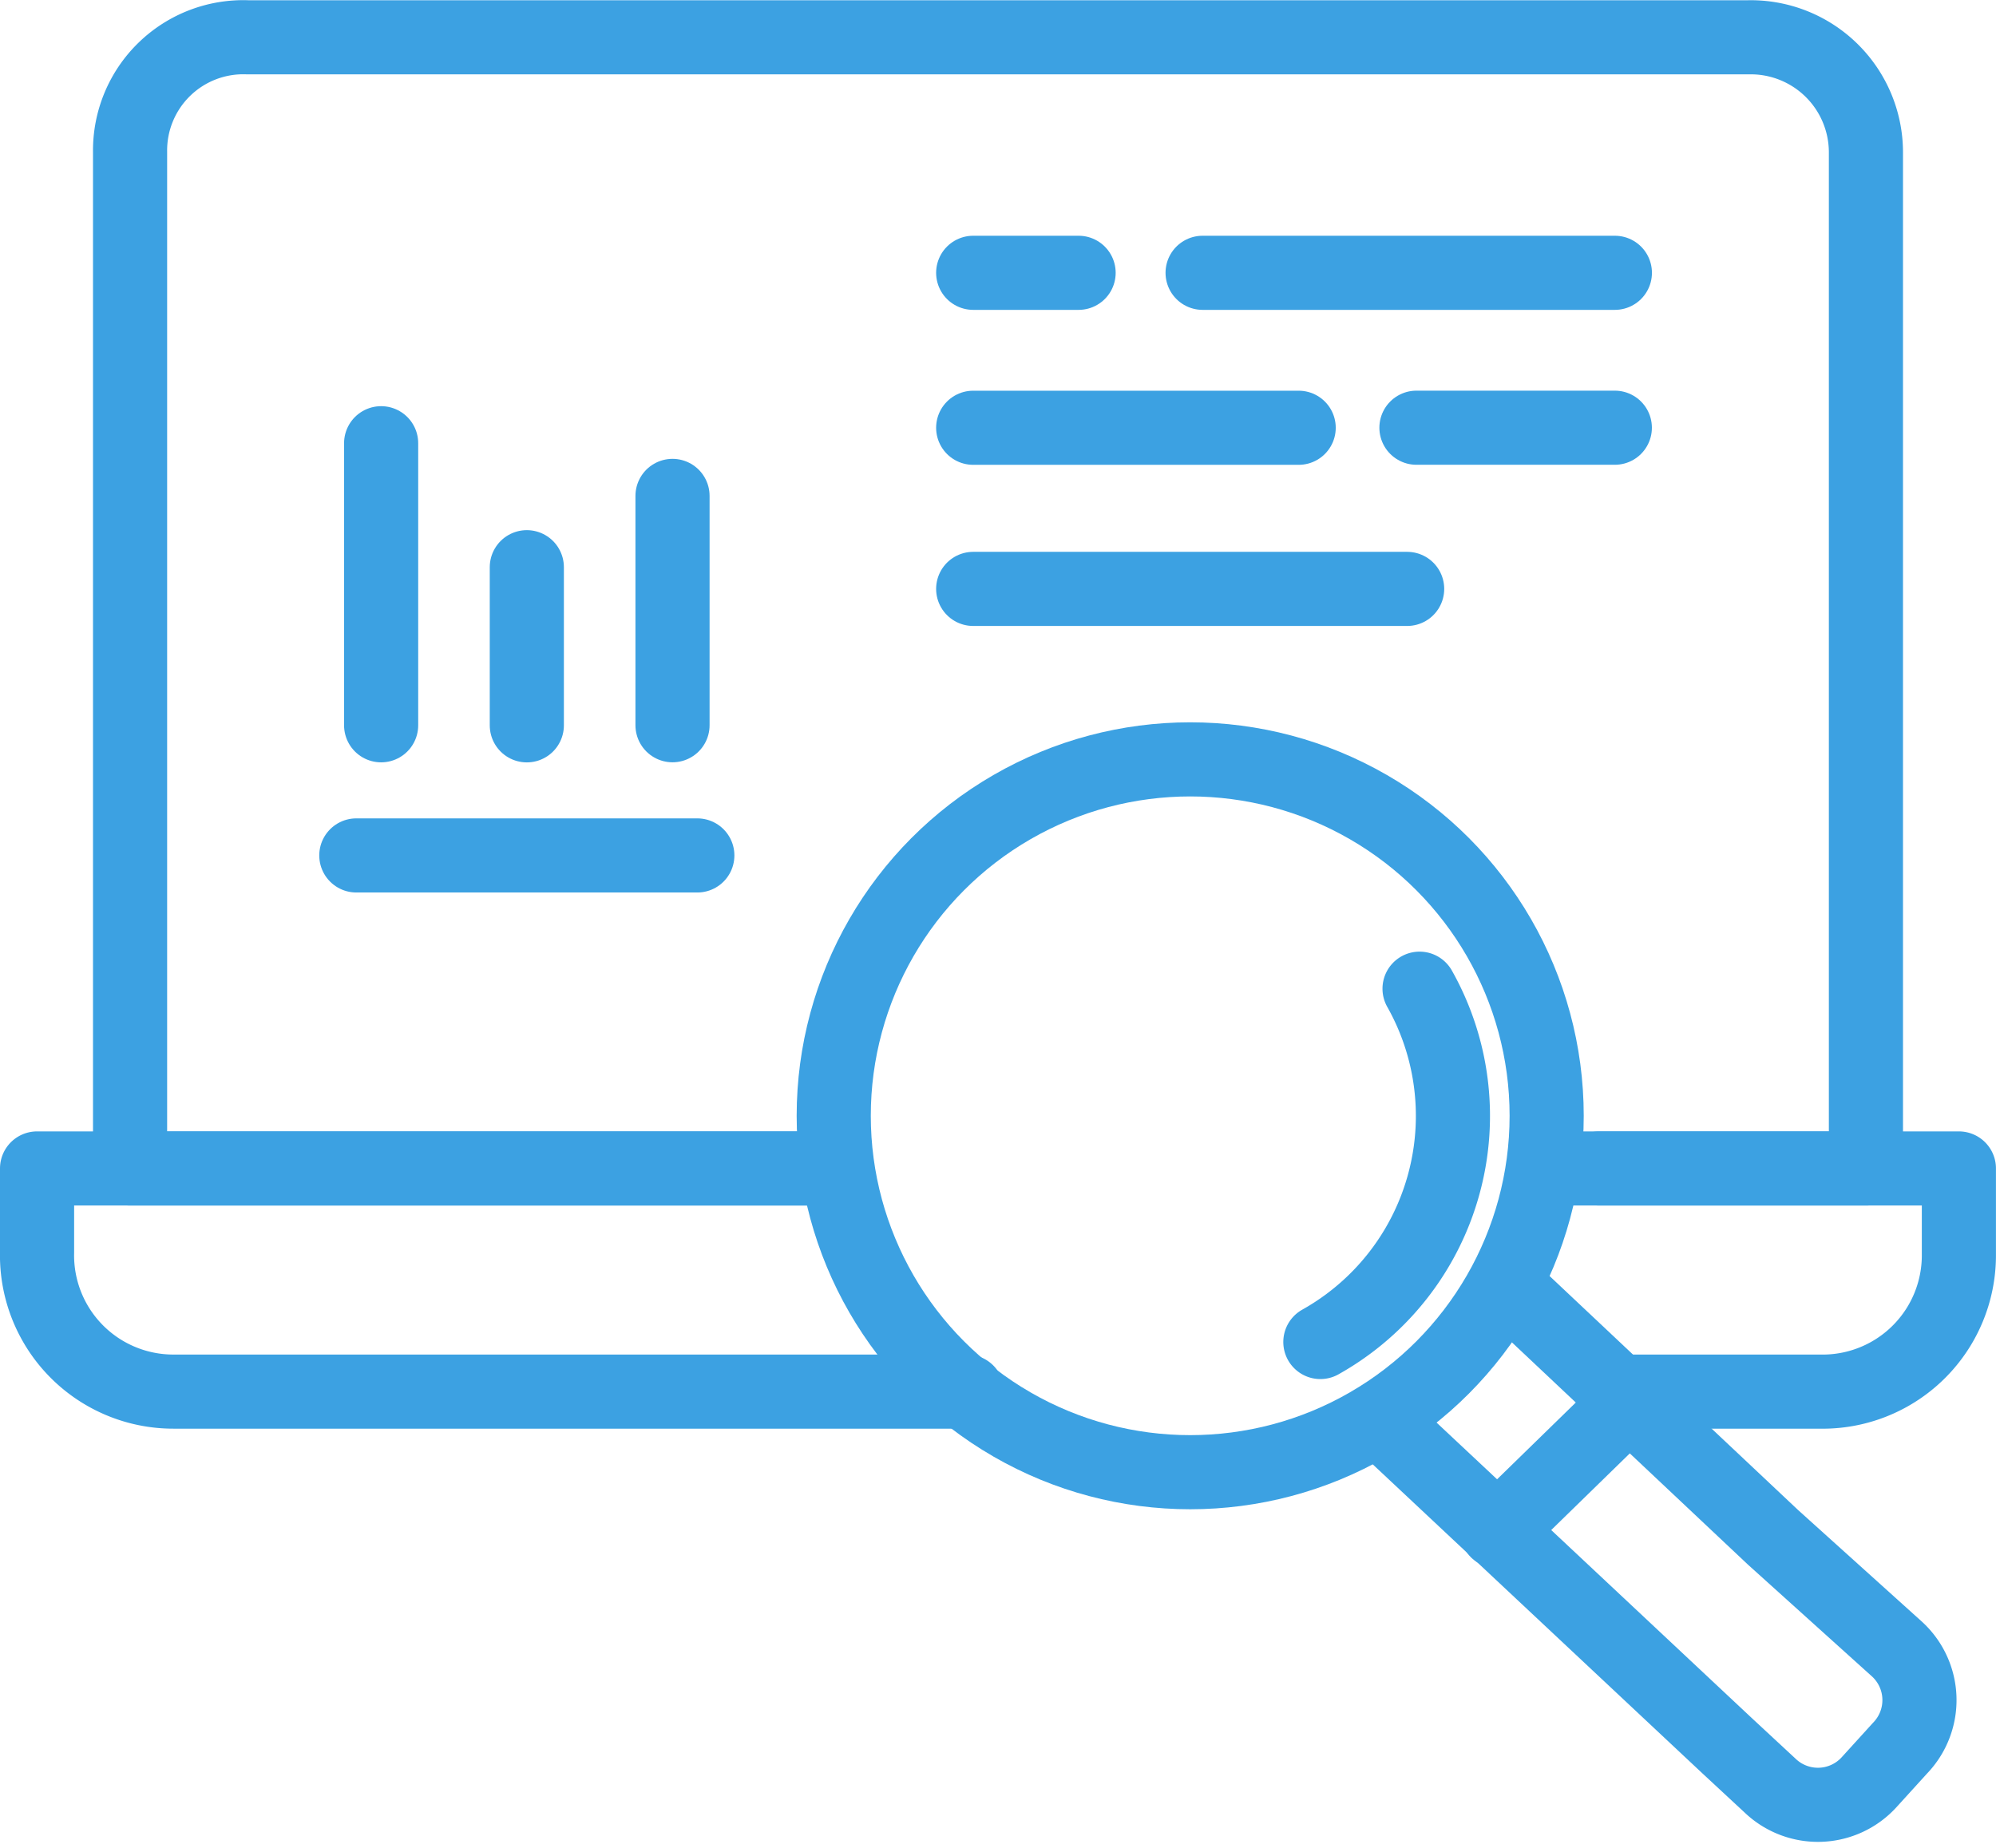
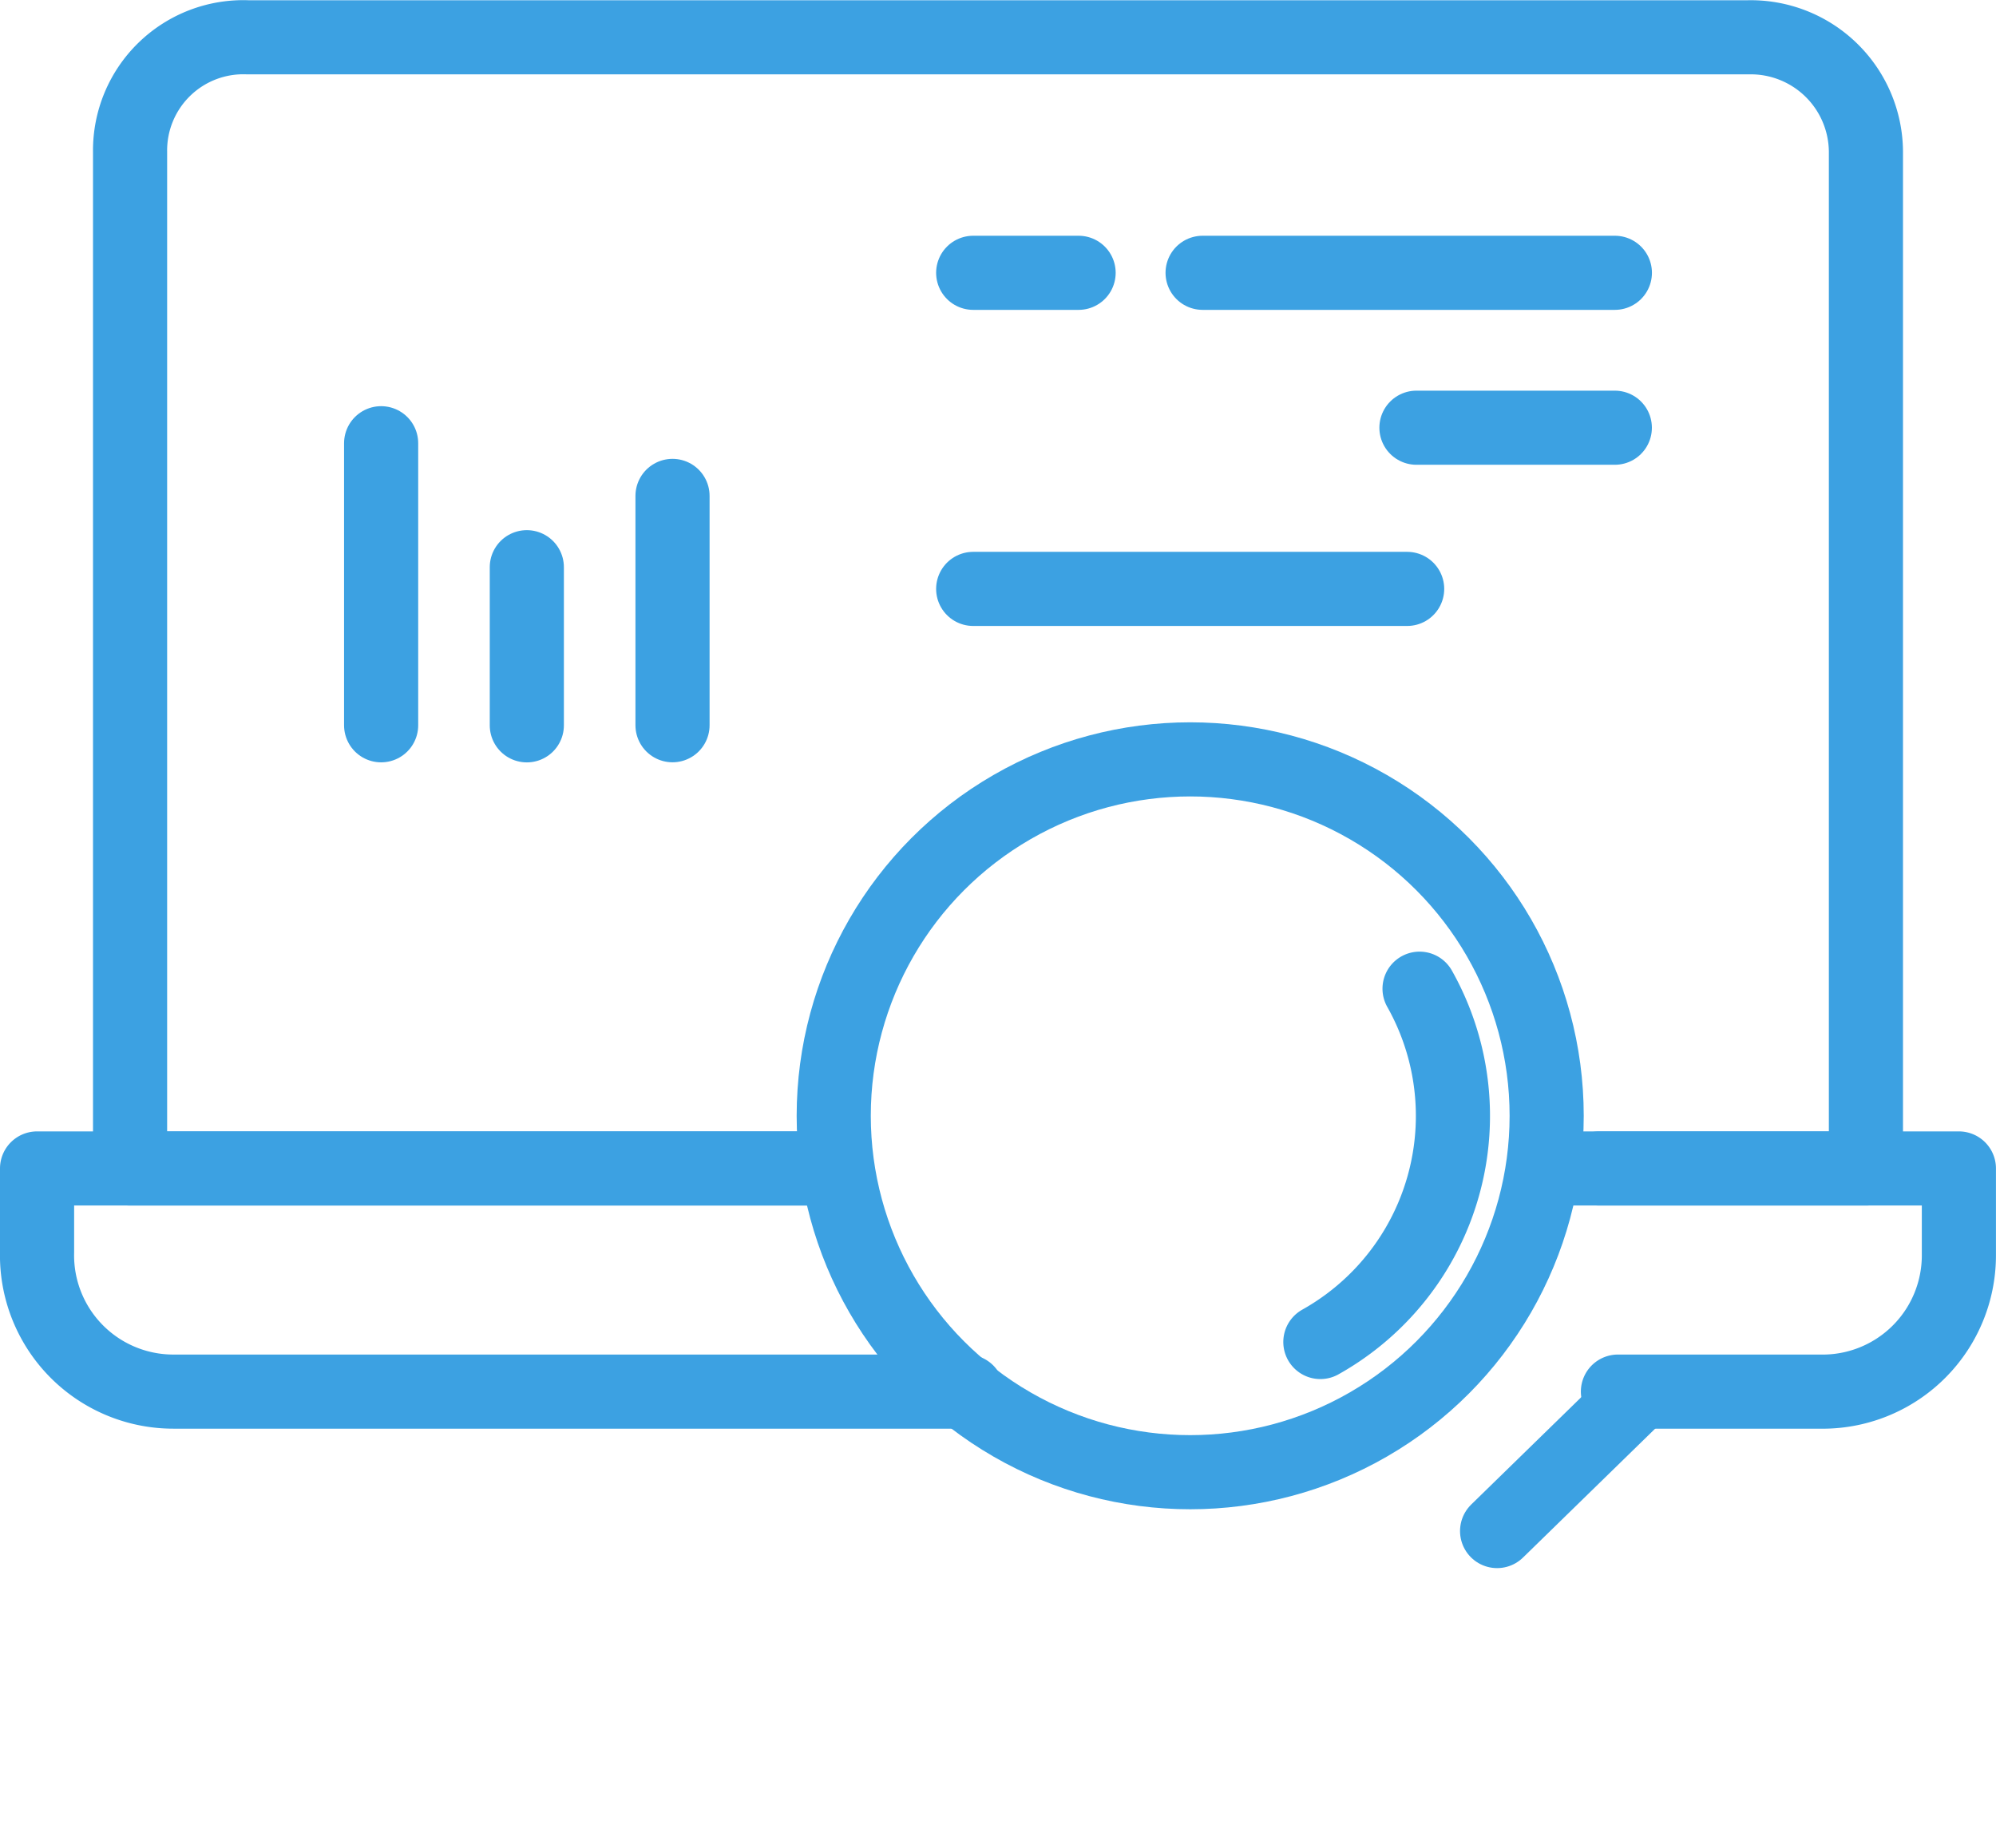
<svg xmlns="http://www.w3.org/2000/svg" width="40.388" height="37.395" viewBox="0 0 40.388 37.395">
  <g id="icons" transform="translate(-1.25 -3.745)">
    <path id="Path_7026" data-name="Path 7026" d="M46.5,17.1h4.014" transform="translate(-16.589 -4.699)" fill="none" stroke="#3ca1e2" stroke-linecap="round" stroke-linejoin="round" stroke-width="1.5" />
    <g id="Group_1134" data-name="Group 1134" transform="translate(2 4.496)">
      <g id="Group_1130" data-name="Group 1130">
        <path id="Path_7027" data-name="Path 7027" d="M34.73,27.392h5.394V6.819A2.33,2.33,0,0,0,37.741,4.5H7.383A2.291,2.291,0,0,0,5,6.819V27.392H19.3" transform="translate(-3.118 -4.496)" fill="none" stroke="#3ca1e2" stroke-linecap="round" stroke-linejoin="round" stroke-width="1.5" />
        <path id="Path_7028" data-name="Path 7028" d="M20.817,45.516H4.76A2.758,2.758,0,0,1,2,42.693V41H18.182" transform="translate(-2 -18.104)" fill="none" stroke="#3ca1e2" stroke-linecap="round" stroke-linejoin="round" stroke-width="1.5" />
        <path id="Path_7029" data-name="Path 7029" d="M51.2,41h8.028v1.756a2.758,2.758,0,0,1-2.822,2.76H52.329" transform="translate(-20.341 -18.104)" fill="none" stroke="#3ca1e2" stroke-linecap="round" stroke-linejoin="round" stroke-width="1.5" />
      </g>
      <g id="Group_1131" data-name="Group 1131" transform="translate(6.962 8.219)">
        <path id="Path_7030" data-name="Path 7030" d="M13.1,23.308V17.6" transform="translate(-13.1 -17.6)" fill="none" stroke="#3ca1e2" stroke-linecap="round" stroke-linejoin="round" stroke-width="1.5" />
        <path id="Path_7031" data-name="Path 7031" d="M17.8,24.8V21.6" transform="translate(-14.852 -19.091)" fill="none" stroke="#3ca1e2" stroke-linecap="round" stroke-linejoin="round" stroke-width="1.5" />
        <path id="Path_7032" data-name="Path 7032" d="M22.5,23.941V19.3" transform="translate(-16.604 -18.234)" fill="none" stroke="#3ca1e2" stroke-linecap="round" stroke-linejoin="round" stroke-width="1.5" />
      </g>
-       <path id="Path_7033" data-name="Path 7033" d="M12.3,30.9h6.9" transform="translate(-5.84 -14.339)" fill="none" stroke="#3ca1e2" stroke-linecap="round" stroke-linejoin="round" stroke-width="1.5" />
      <path id="Path_7034" data-name="Path 7034" d="M39.6,12.1h8.342" transform="translate(-16.016 -7.33)" fill="none" stroke="#3ca1e2" stroke-linecap="round" stroke-linejoin="round" stroke-width="1.5" />
      <path id="Path_7035" data-name="Path 7035" d="M32.2,12.1h2.133" transform="translate(-13.258 -7.33)" fill="none" stroke="#3ca1e2" stroke-linecap="round" stroke-linejoin="round" stroke-width="1.5" />
      <path id="Path_7036" data-name="Path 7036" d="M32.2,22.3h8.781" transform="translate(-13.258 -11.133)" fill="none" stroke="#3ca1e2" stroke-linecap="round" stroke-linejoin="round" stroke-width="1.5" />
-       <path id="Path_7037" data-name="Path 7037" d="M32.2,17.1h6.586" transform="translate(-13.258 -9.194)" fill="none" stroke="#3ca1e2" stroke-linecap="round" stroke-linejoin="round" stroke-width="1.5" />
      <g id="Group_1133" data-name="Group 1133" transform="translate(16.12 14.617)">
-         <path id="Path_7038" data-name="Path 7038" d="M45.3,47.5l7.025,6.586.878.815a1.4,1.4,0,0,0,2.007-.063l.627-.69a1.4,1.4,0,0,0-.063-2.007L53.266,49.88,47.872,44.8" transform="translate(-34.261 -34.137)" fill="none" stroke="#3ca1e2" stroke-linecap="round" stroke-linejoin="round" stroke-width="1.5" />
        <g id="Group_1132" data-name="Group 1132">
          <circle id="Ellipse_408" data-name="Ellipse 408" cx="7.213" cy="7.213" r="7.213" fill="none" stroke="#3ca1e2" stroke-linecap="round" stroke-linejoin="round" stroke-width="1.5" />
          <path id="Path_7039" data-name="Path 7039" d="M45.407,35.2A5.244,5.244,0,0,1,43.4,42.35" transform="translate(-33.553 -30.559)" fill="none" stroke="#3ca1e2" stroke-linecap="round" stroke-linejoin="round" stroke-width="1.5" />
        </g>
        <path id="Path_7040" data-name="Path 7040" d="M49.1,51.134,51.8,48.5" transform="translate(-35.677 -35.517)" fill="none" stroke="#3ca1e2" stroke-linecap="round" stroke-linejoin="round" stroke-width="1.5" />
      </g>
    </g>
  </g>
</svg>